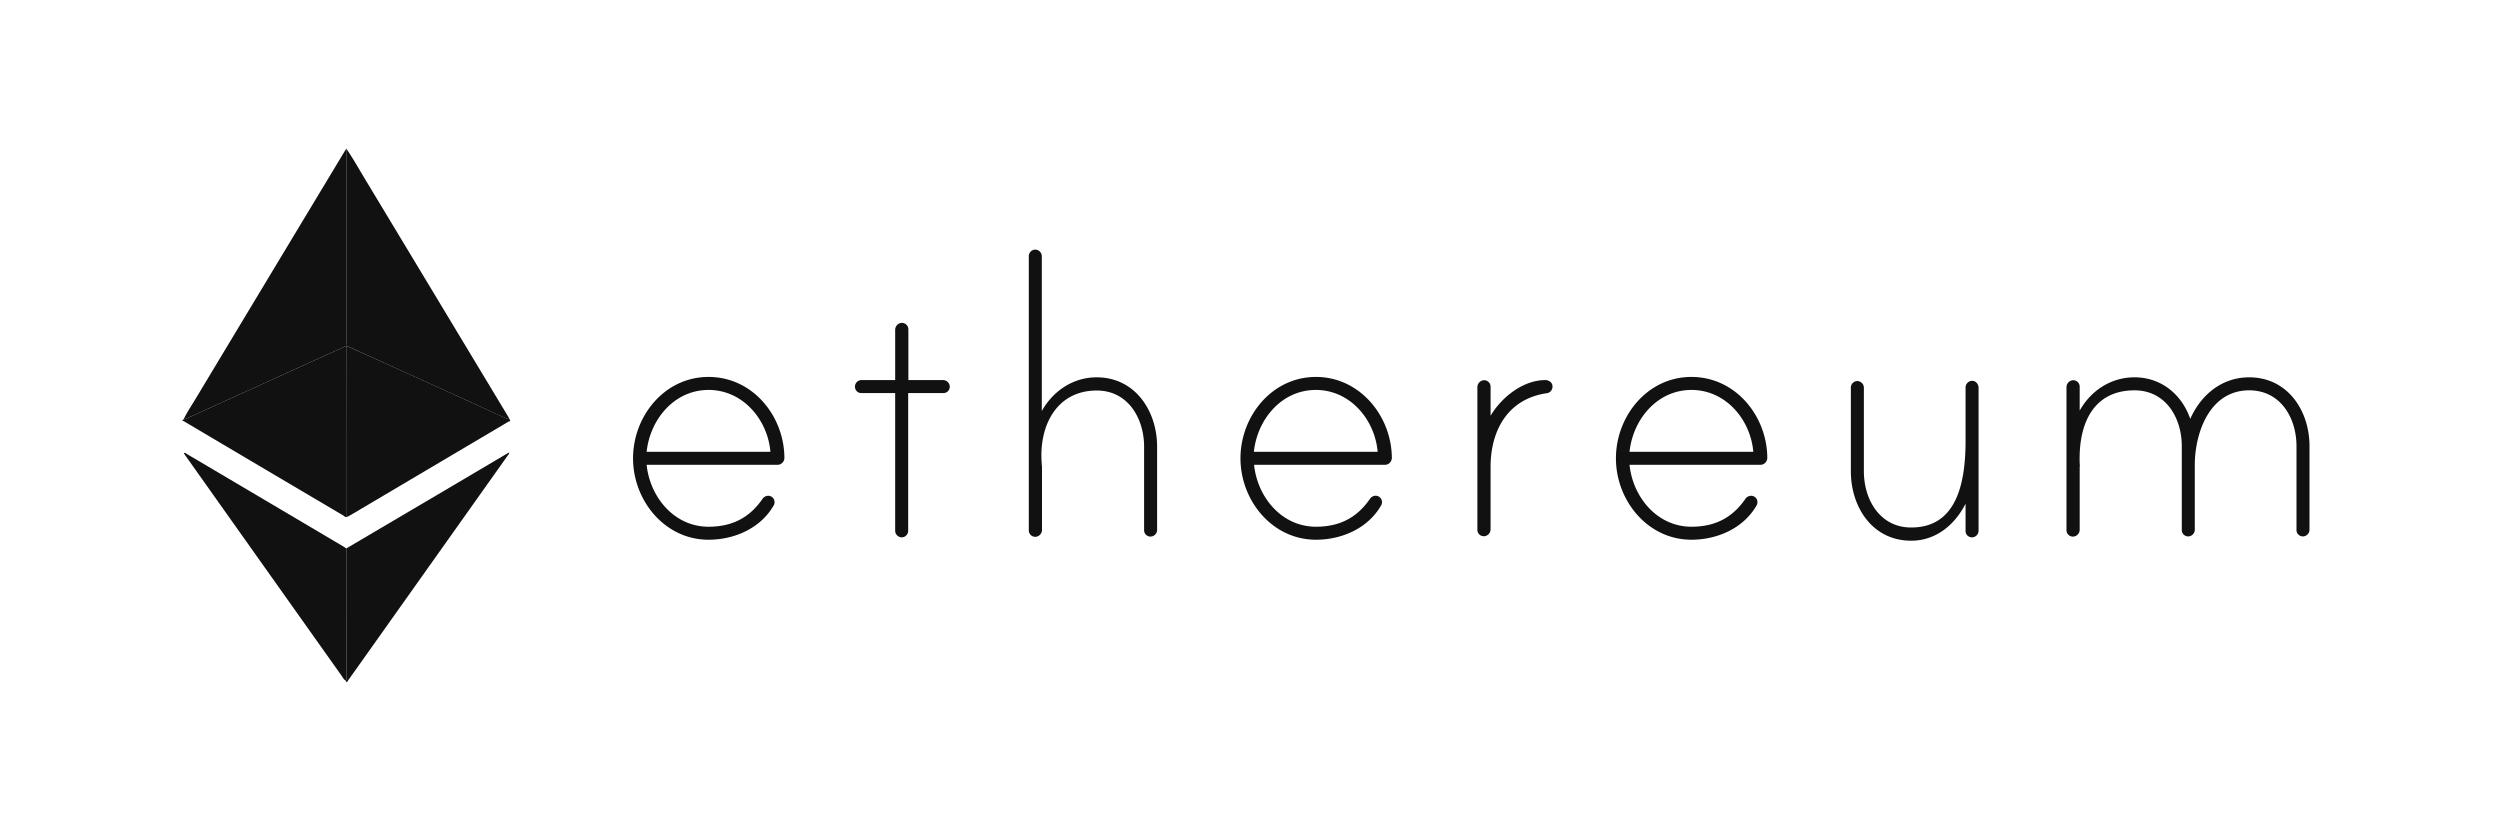
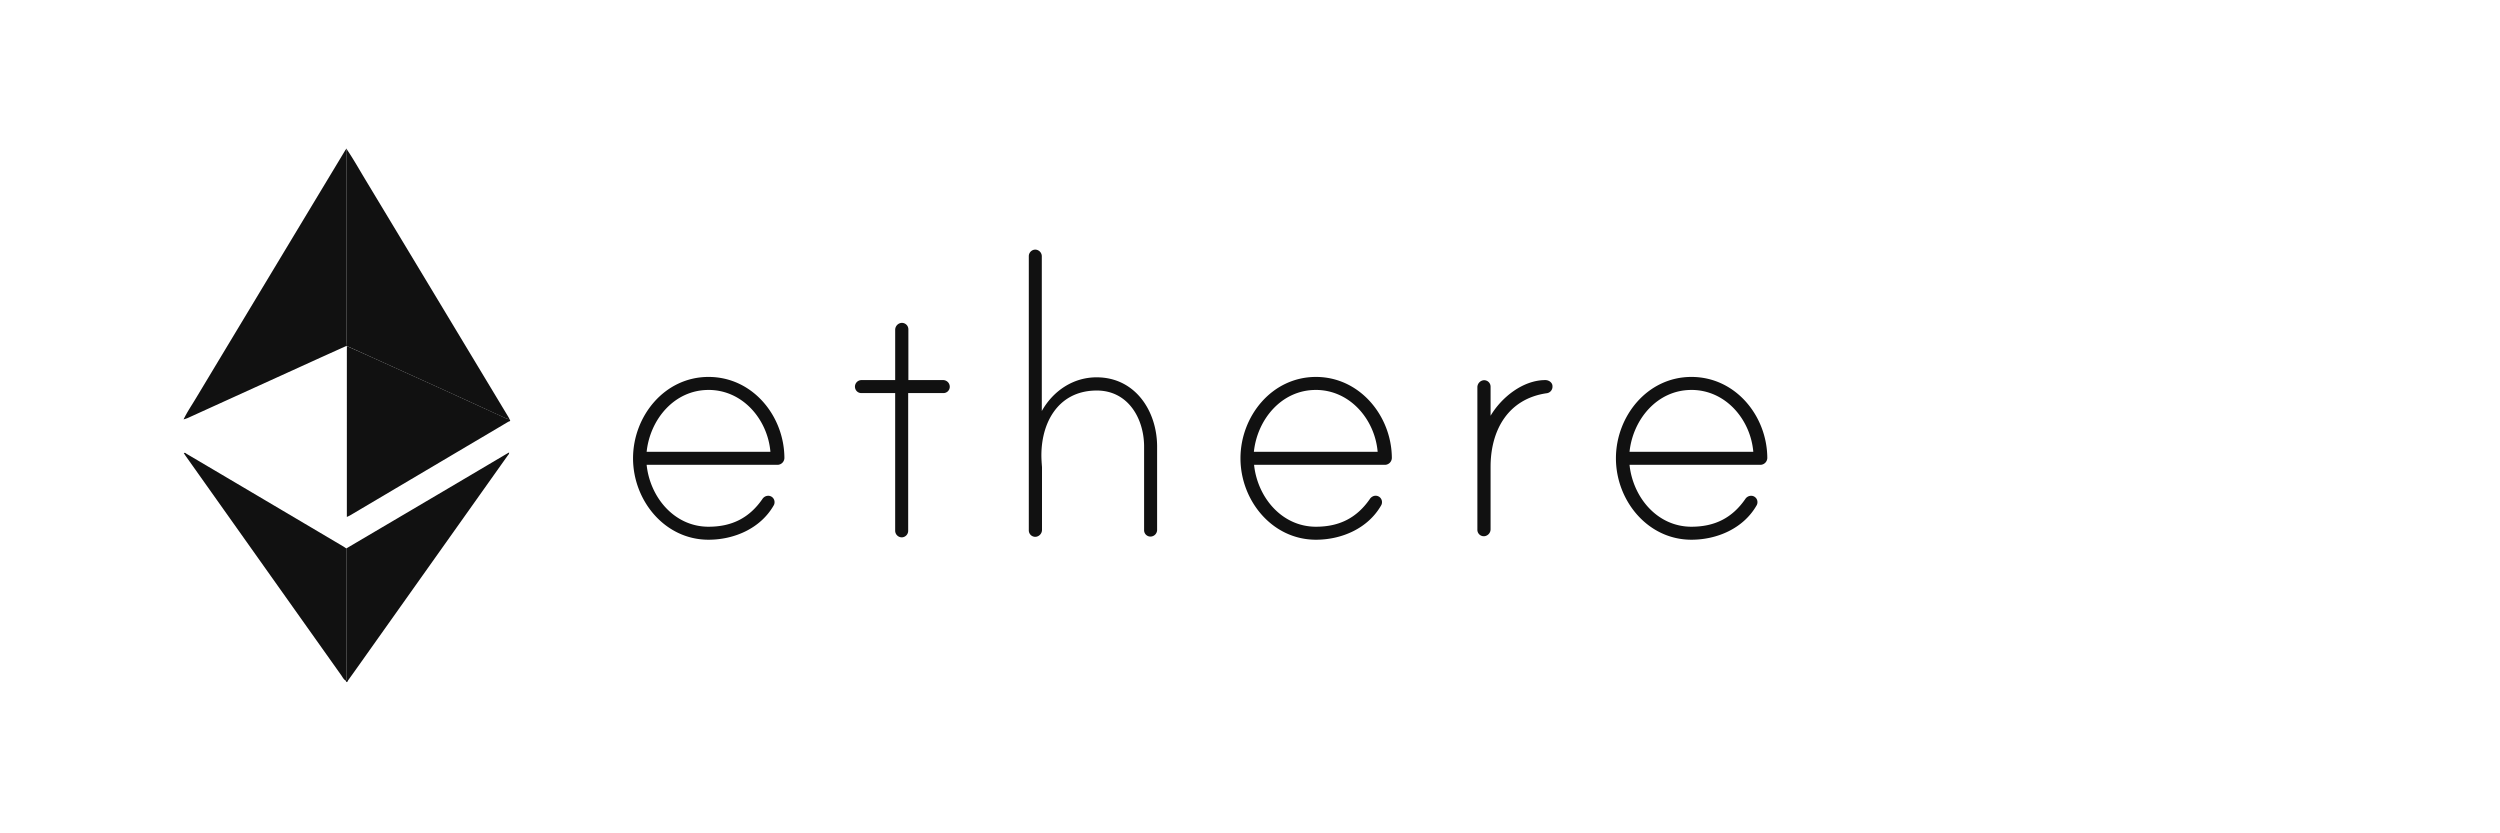
<svg xmlns="http://www.w3.org/2000/svg" width="180" height="60" fill="none">
  <path fill="#111" d="M83.312 32.162v6.003a.483.483 0 0 1-.468.468.457.457 0 0 1-.469-.468v-6.003c0-2.029-1.15-4.044-3.406-4.044-2.894 0-4.143 2.526-3.973 5.123 0 .04.01.151.017.249.006.076.011.144.011.162v4.499a.503.503 0 0 1-.425.496.464.464 0 0 1-.525-.468V18.44a.473.473 0 0 1 .468-.468.482.482 0 0 1 .468.468v11.154c.81-1.448 2.257-2.427 3.945-2.427 2.782 0 4.357 2.427 4.357 4.995Zm-15.07-4.655a.483.483 0 0 0-.327-.141h-2.512v-3.647a.465.465 0 0 0-.525-.468.504.504 0 0 0-.425.496v3.619h-2.427a.473.473 0 0 0-.335.803.456.456 0 0 0 .335.133h2.426v9.92a.483.483 0 0 0 .469.468.472.472 0 0 0 .468-.468v-9.92h2.526a.455.455 0 0 0 .468-.468.483.483 0 0 0-.14-.327Z" />
  <path fill="#111" fill-rule="evenodd" d="M56.325 33.325a.505.505 0 0 0 .152-.354c-.014-3.022-2.284-5.832-5.463-5.832-3.179 0-5.435 2.838-5.435 5.86 0 3.023 2.27 5.861 5.435 5.861 1.845 0 3.732-.809 4.683-2.455a.44.44 0 0 0 .07-.24.455.455 0 0 0-.467-.47.507.507 0 0 0-.412.242c-.936 1.348-2.185 1.987-3.874 1.987-2.47 0-4.215-2.129-4.456-4.456h9.409a.505.505 0 0 0 .358-.143Zm-5.31-5.25c2.468 0 4.256 2.13 4.455 4.456h-8.912c.242-2.327 1.987-4.455 4.456-4.455Zm49.045 5.25a.511.511 0 0 0 .153-.354c-.015-3.022-2.313-5.832-5.464-5.832-3.178 0-5.435 2.838-5.435 5.86 0 3.023 2.27 5.861 5.435 5.861 1.845 0 3.732-.809 4.683-2.455a.44.44 0 0 0 .071-.24.457.457 0 0 0-.704-.4.509.509 0 0 0-.176.172c-.936 1.348-2.185 1.987-3.874 1.987-2.469 0-4.214-2.129-4.456-4.456h9.409a.507.507 0 0 0 .358-.143Zm-5.325-5.25c2.47 0 4.257 2.13 4.456 4.456h-8.912c.242-2.327 1.987-4.455 4.456-4.455Z" clip-rule="evenodd" />
  <path fill="#111" d="M111.778 27.806a.476.476 0 0 1-.44.51c-2.767.412-4.016 2.669-4.016 5.294v4.498a.503.503 0 0 1-.426.497.463.463 0 0 1-.525-.468v-10.26a.51.51 0 0 1 .426-.497.462.462 0 0 1 .486.274c.027.061.04.128.039.194v2.086c.781-1.32 2.327-2.568 3.945-2.568.241 0 .511.17.511.44Z" />
  <path fill="#111" fill-rule="evenodd" d="M127.093 33.325a.511.511 0 0 0 .153-.354c-.015-3.022-2.285-5.832-5.464-5.832-3.178 0-5.435 2.838-5.435 5.86 0 3.023 2.271 5.861 5.435 5.861 1.845 0 3.732-.809 4.683-2.455a.44.44 0 0 0 .071-.24.45.45 0 0 0-.133-.336.455.455 0 0 0-.335-.133.509.509 0 0 0-.412.241c-.936 1.348-2.185 1.987-3.874 1.987-2.469 0-4.214-2.129-4.456-4.456h9.409a.507.507 0 0 0 .358-.143Zm-5.311-5.25c2.469 0 4.257 2.13 4.456 4.456h-8.912c.242-2.327 1.987-4.455 4.456-4.455Z" clip-rule="evenodd" />
-   <path fill="#111" d="M142.458 27.92v10.302a.484.484 0 0 1-.468.468.46.46 0 0 1-.437-.287.45.45 0 0 1-.032-.181v-1.959c-.78 1.547-2.157 2.668-3.916 2.668-2.796 0-4.343-2.426-4.343-4.995v-6.03a.471.471 0 0 1 .469-.47.482.482 0 0 1 .468.47v6.03c0 2.03 1.149 4.044 3.406 4.044 3.164 0 3.916-2.965 3.916-6.243V27.89a.485.485 0 0 1 .206-.385.472.472 0 0 1 .433-.055.516.516 0 0 1 .298.468Zm23.826 10.23v-6.03c0-2.555-1.575-4.953-4.343-4.953-1.944 0-3.462 1.235-4.243 2.994-.61-1.773-2.1-2.994-4.015-2.994-1.689 0-3.137.951-3.945 2.398v-1.717a.464.464 0 0 0-.525-.468.504.504 0 0 0-.426.497v10.288a.463.463 0 0 0 .525.468.504.504 0 0 0 .426-.497V33.61c.019-.03.012-.098.005-.16a.85.85 0 0 1-.005-.082c-.1-3.008 1.078-5.264 3.945-5.264 2.256 0 3.405 1.986 3.405 4.016v6.03a.45.45 0 0 0 .133.336.463.463 0 0 0 .663-.008.485.485 0 0 0 .141-.327v-4.655c0-2.355 1.078-5.392 3.916-5.392 2.257 0 3.406 1.986 3.406 4.016v6.03a.45.45 0 0 0 .133.336.463.463 0 0 0 .663-.008.485.485 0 0 0 .141-.327Zm-141.31-.93c-.115.04-.18-.06-.258-.106a8513.956 8513.956 0 0 1-11.464-6.778.784.784 0 0 0-.115-.047v-.05l.068-.04c.096-.025.19-.056.283-.092l9.015-4.101c.803-.366 1.607-.727 2.41-1.09h.057v.327c.003 3.992.005 7.985.004 11.977Z" />
  <path fill="#111" d="M24.98 24.92h-.058c0-.115.012-.23.012-.35V11.113a.962.962 0 0 1 .022-.345h.025c.471.697.882 1.431 1.316 2.15a40875.66 40875.66 0 0 1 10.304 17.1c.034.057.06.115.09.177a1.998 1.998 0 0 1-.286-.084c-.63-.284-1.262-.573-1.886-.864l-2.935-1.34-4.714-2.136c-.628-.29-1.26-.57-1.89-.853Z" />
  <path fill="#111" d="M24.96 10.763a.961.961 0 0 0-.023.345v13.456c0 .114-.007.229-.011.35-.803.362-1.607.723-2.41 1.089L13.5 30.104a2.654 2.654 0 0 1-.283.092c.26-.542.599-1.033.908-1.552 3.576-5.945 7.156-11.89 10.738-17.832a.978.978 0 0 1 .077-.095l.02.046Zm.02 14.157c.63.282 1.262.563 1.892.848l4.715 2.135c.979.446 1.957.892 2.934 1.34.629.289 1.262.58 1.887.865.093.035.188.063.285.084.115.143-.055.149-.106.18-.98.585-1.963 1.162-2.944 1.743l-8.446 4.998c-.072.041-.149.072-.223.107V25.246c.001-.11.004-.217.006-.327Zm-.047 14.568 7.374-4.346c1.408-.831 2.815-1.663 4.22-2.495l.128-.07c.013.114-.066.175-.114.242L26.9 46.404c-.609.859-1.216 1.722-1.83 2.573-.032.045-.081.255-.18.032.078-.066.044-.156.044-.23 0-3.098 0-6.195-.002-9.291Z" />
  <path fill="#111" d="M24.933 39.488v9.287c0 .079.034.168-.044.23-.164-.1-.235-.276-.344-.422a28117.92 28117.92 0 0 1-11.172-15.748c-.047-.066-.09-.137-.139-.21.096-.057.148.02.204.053 3.768 2.225 7.536 4.452 11.302 6.68.07.044.13.089.193.13Zm.028-28.725-.027-.042c.05-.032.043.015.051.039l-.024.003Z" />
</svg>